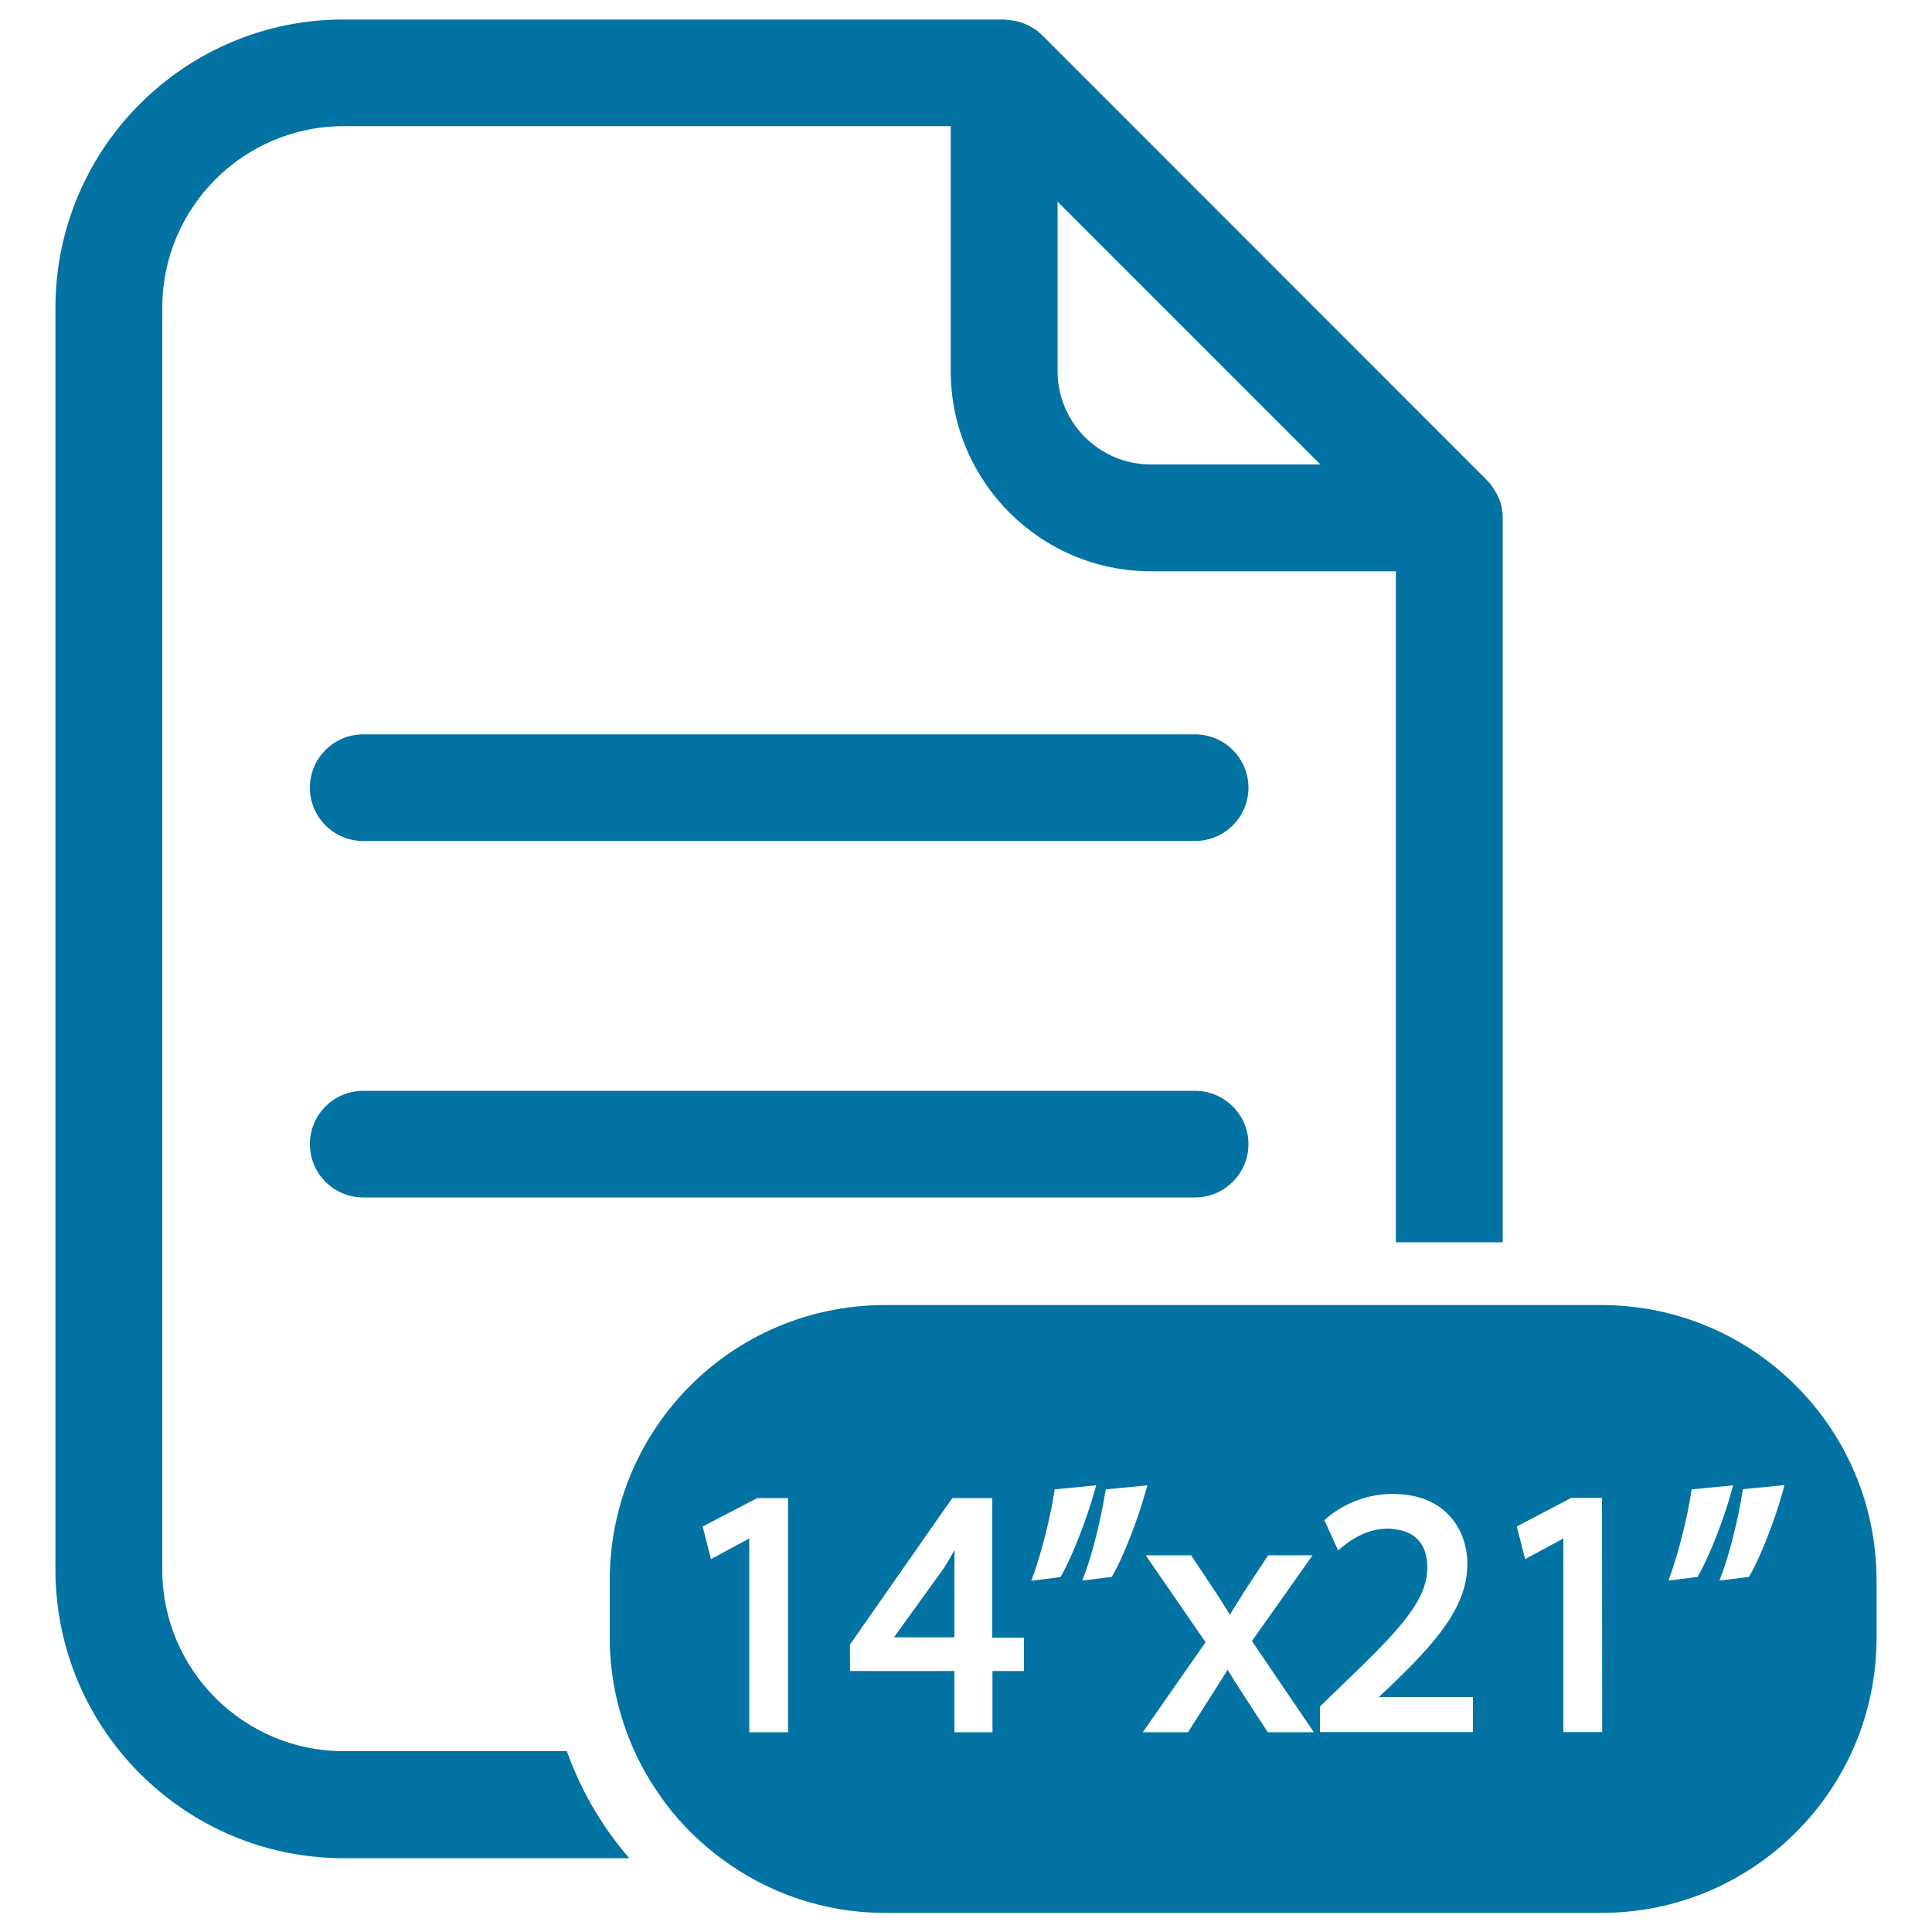
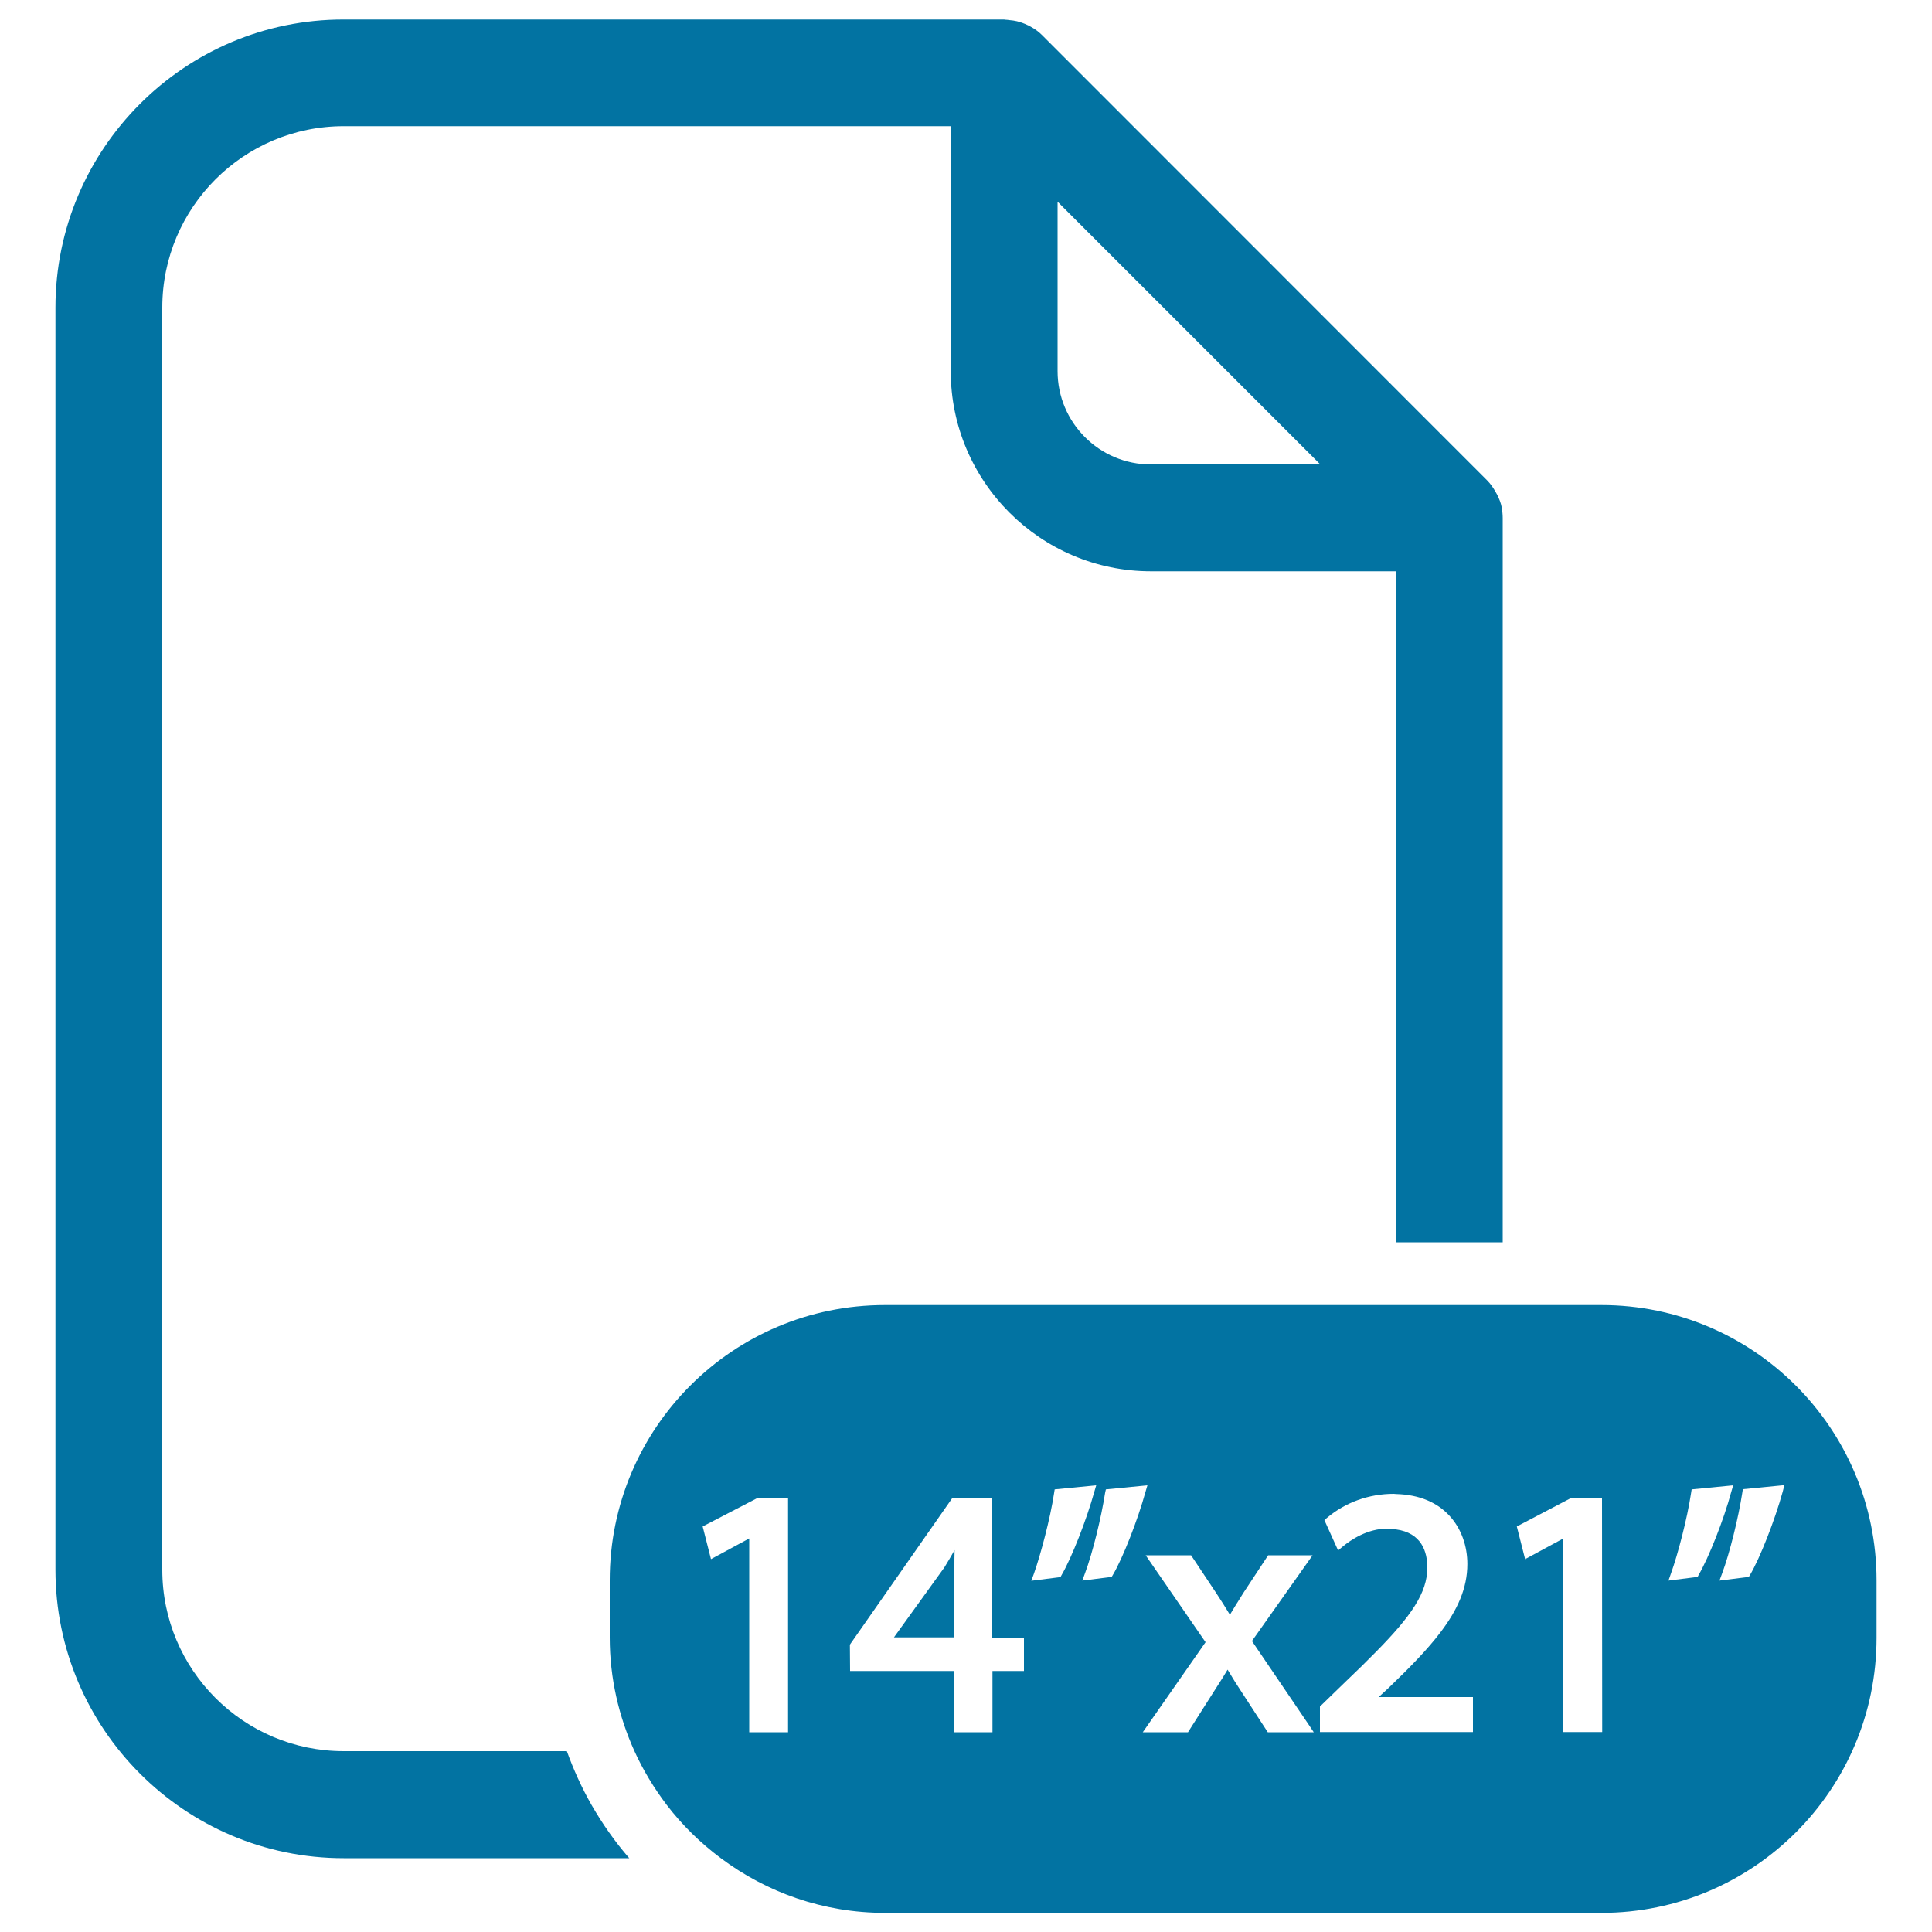
<svg xmlns="http://www.w3.org/2000/svg" viewBox="0 0 1000 1000" style="fill:#0273a2">
  <title>Print Size 14 By 21 Inches SVG icon</title>
  <g>
    <g>
      <path d="M177.9,961.8h147.8c-7.4-8.5-13.9-17.8-19.6-27.7c-5-8.8-9.2-18-12.7-27.7H177.9c-51.8,0-93.9-42.1-93.9-93.9V159.2c0-51.8,42.1-93.9,93.9-93.9h314.2v126.8c0,57.1,46.5,103.6,103.6,103.6h126.8V643h27.6h27.7V268.1c0-1.8-0.2-3.6-0.5-5.3c0,0,0,0,0-0.1c-0.4-2.3-1.3-4.5-2.4-6.7c-0.3-0.5-0.6-1.1-0.9-1.6c-1.2-2.1-2.6-4.1-4.3-5.8L539.3,18.1c-1.8-1.8-3.8-3.2-6-4.4c-0.4-0.3-0.9-0.5-1.4-0.7c-1.8-0.9-3.6-1.5-5.5-2c-1.3-0.3-2.6-0.5-4-0.6c-0.7-0.1-1.3-0.2-2-0.2c-0.3,0-0.5-0.1-0.7-0.1H177.9C95.6,10,28.7,77,28.7,159.2v653.3C28.7,894.8,95.6,961.8,177.9,961.8z M595.7,240.4c-26.7,0-48.3-21.7-48.3-48.3v-87.7l136,136L595.7,240.4L595.7,240.4z" />
-       <path d="M618.5,380.1H188c-15.3,0-27.6,12.4-27.6,27.6c0,15.3,12.4,27.6,27.6,27.6h430.5c15.3,0,27.7-12.4,27.7-27.6C646.2,392.5,633.8,380.1,618.5,380.1z" />
-       <path d="M618.5,564.6H188c-15.3,0-27.6,12.4-27.6,27.6c0,15.3,12.4,27.6,27.6,27.6h430.5c15.3,0,27.7-12.4,27.7-27.6C646.2,577,633.8,564.6,618.5,564.6z" />
      <path d="M828.9,675.5h-51h-27.7h-27.6H458c-78.7,0-142.4,63.7-142.4,142.4v29.7c0,21,4.7,40.9,12.8,58.8c4.5,9.9,10.1,19.1,16.6,27.7c8,10.5,17.5,19.8,28.1,27.7c23.7,17.7,53,28.3,84.9,28.3h370.9c78.6,0,142.4-63.7,142.4-142.4v-29.7C971.3,739.3,907.5,675.5,828.9,675.5z M629.6,824.7c2.5,3.8,4.8,7.4,7,11.1c1.7-2.9,3.4-5.6,5.1-8.3l1.8-2.9l12.9-19.6h23L648,849.4l29.4,43.3l2.6,3.9h-9.6h-14.2l-13.4-20.6c-2.6-3.9-4.9-7.6-7.4-11.8c-1.7,2.8-3.3,5.5-5.1,8.2l-15.4,24.2h-23.4l32.5-46.6L593,805h23.5L629.6,824.7z M572.4,770.9l21.5-2.1l-1,3.4c-4,14.5-11.7,34.2-16.9,43l-0.6,1l-15.2,1.9l1.4-3.8c3.9-10.4,8.4-28.7,10.4-41.6L572.4,770.9z M535.2,814.4c3.4-9.7,8.4-28.3,10.4-41.6l0.3-1.9l21.5-2.1l-1,3.4c-4,14.4-11.7,34.1-16.9,43l-0.6,1.1l-15.1,1.9L535.2,814.4z M439.9,851.3l0.4-0.6l52.6-75.3h20.7v72.3H530v17.2h-16.3v31.7H494v-31.7h-54L439.9,851.3L439.9,851.3z M392,775.4h15.9v121.2h-20.1V796.3L368,807l-4.3-16.9L392,775.4z M762.4,896.5h-10.5h-35.5h-33.2v-7.7v-5.5l13.1-12.7c6.1-5.8,11.3-10.9,16-15.7c18.3-18.6,26.4-30.5,26.5-43.4c0-8.4-3-18.1-16.3-19.9c-1.4-0.2-2.7-0.4-4.3-0.4c-10.4,0-19,5.8-23.2,9.3l-2.4,2l-7.1-15.7l1.4-1.2c9.5-8,21.7-12.4,34.5-12.4c0.4,0,0.7,0.1,1.1,0.1c12.5,0.3,21.6,4.6,27.7,11.2c6.3,6.8,9.3,15.9,9.3,25c0,12.7-5.2,23.8-13.7,35.1c-7,9.3-16.3,18.7-27.1,29.1l-5.1,4.7h17.1h31.6h0.1L762.4,896.5L762.4,896.5L762.4,896.5z M829.3,896.5h-20.1V796.3L789.4,807l-4.3-16.9l28.2-14.8h15.9L829.3,896.5L829.3,896.5z M878.7,816.2l-15.1,1.9l1.3-3.7c3.5-9.7,8.4-28.3,10.4-41.6l0.3-1.9l21.5-2.1l-1,3.4c-3.9,14.5-11.7,34.1-16.9,43L878.7,816.2z M922.7,772.2c-4,14.5-11.7,34.2-16.9,43l-0.6,1l-15.2,1.9l1.4-3.8c3.9-10.4,8.4-28.7,10.4-41.6l0.3-1.9l21.5-2.1L922.7,772.2z" />
      <path d="M494,811.2c0-2.9,0-5.9,0.1-8.9c-1.7,3-3.4,5.9-5.3,9l-26.1,36.2H494V811.2z" />
    </g>
  </g>
</svg>